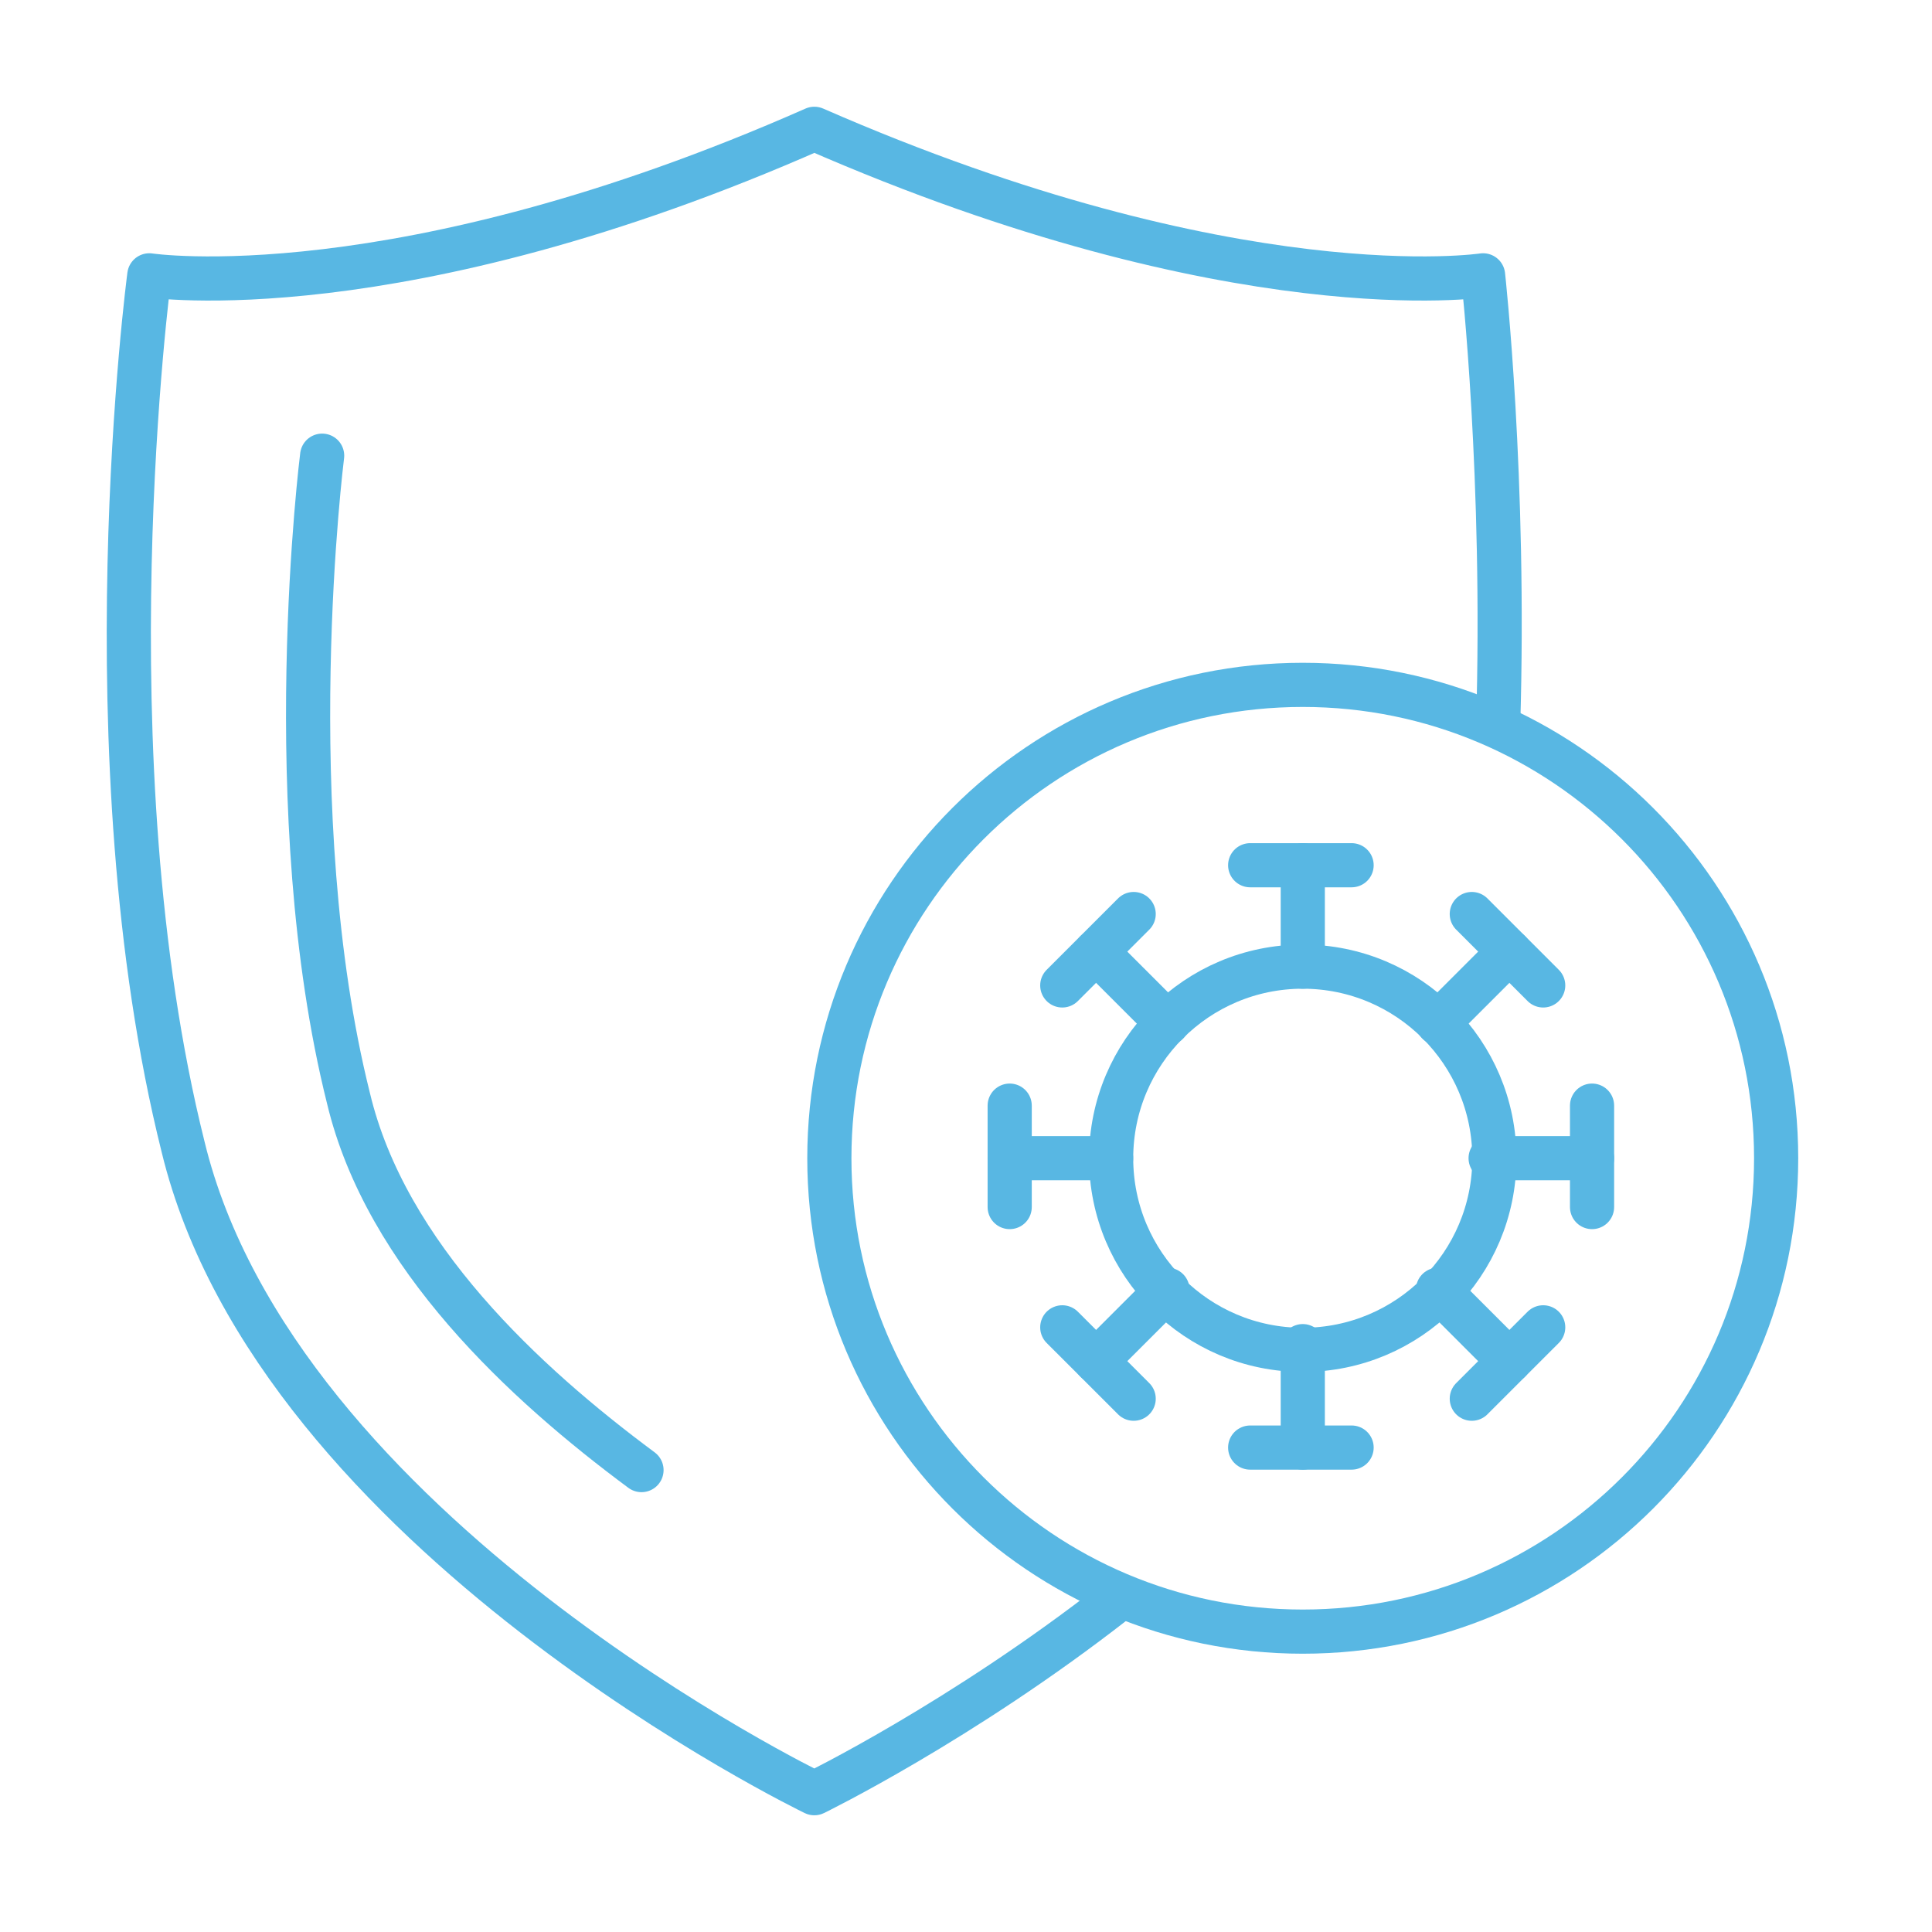
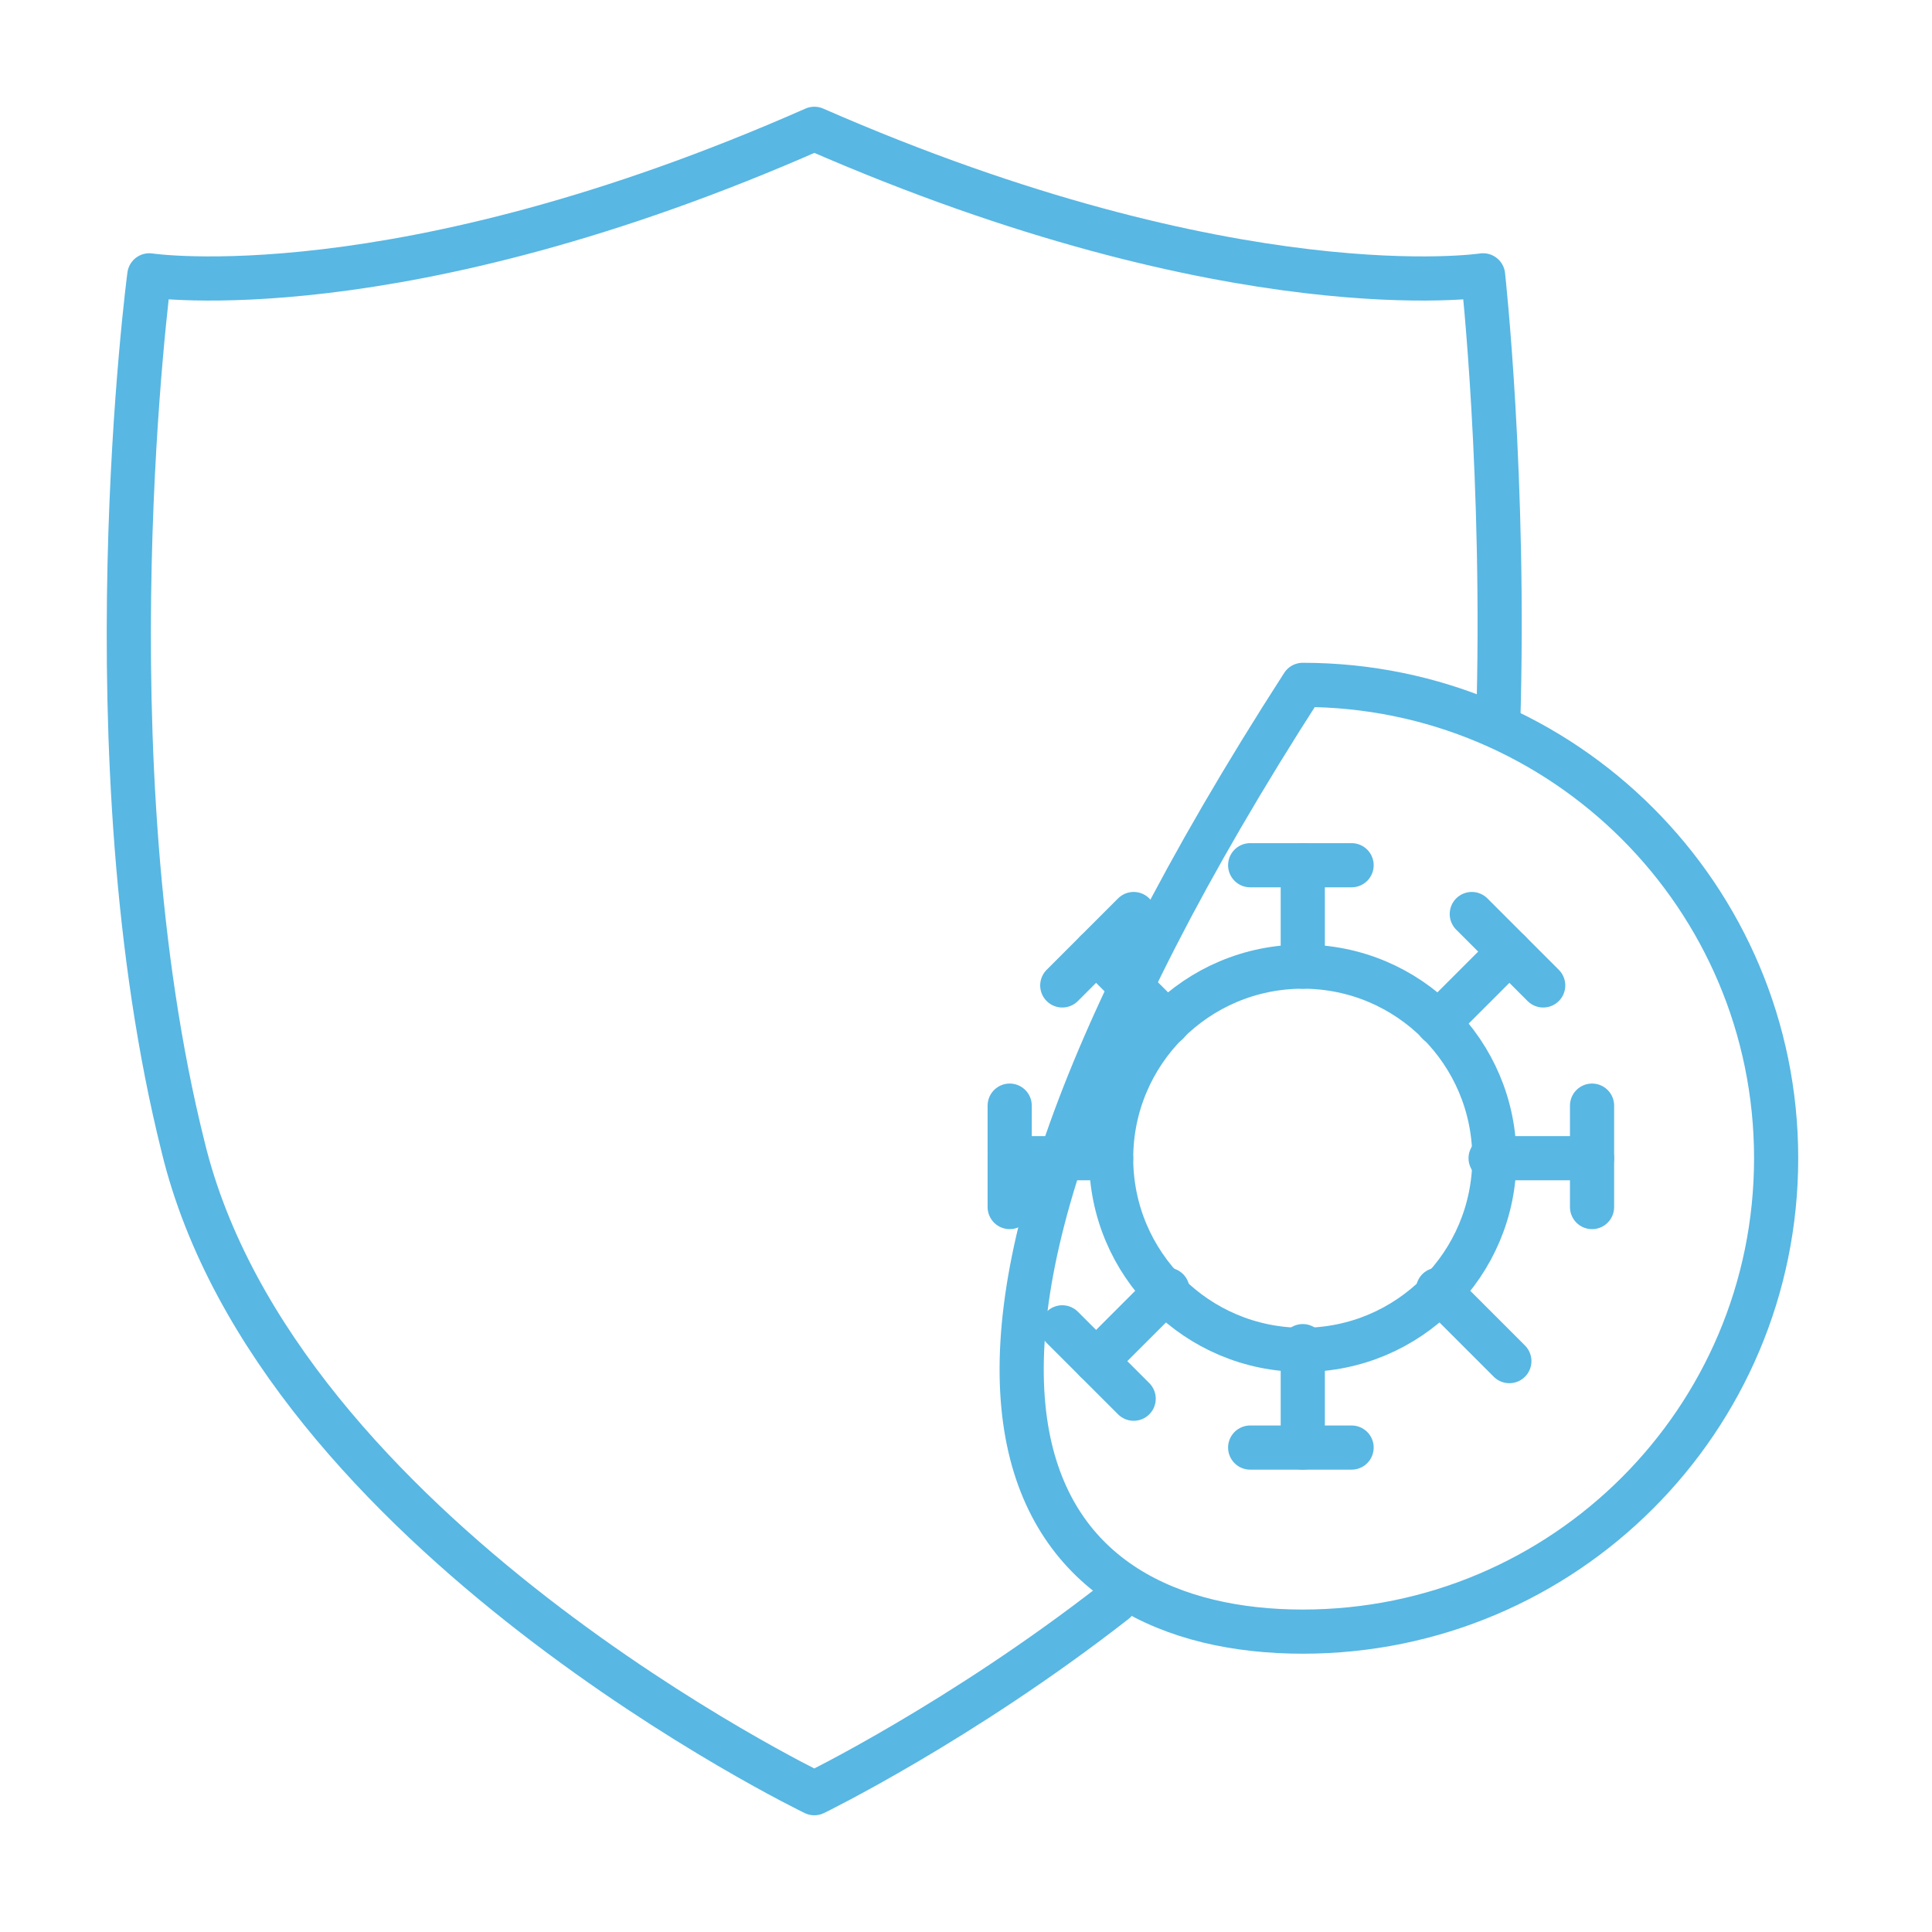
<svg xmlns="http://www.w3.org/2000/svg" width="70" height="70" viewBox="0 0 70 70" fill="none">
  <path d="M40.395 58.029C34.813 62.385 29.505 64.971 29.505 64.971C29.505 64.971 10.038 55.578 6.635 41.557C3.096 27.4 5.41 9.976 5.41 9.976C5.41 9.976 14.395 11.337 29.505 4.667C44.751 11.337 53.735 9.976 53.735 9.976C53.735 9.976 54.552 17.327 54.28 26.311" stroke="#58B7E3" stroke-width="1.6" stroke-miterlimit="22.926" stroke-linecap="round" stroke-linejoin="round" />
  <path d="M47.201 48.908C51.035 48.908 54.144 45.8 54.144 41.966C54.144 38.132 51.035 35.023 47.201 35.023C43.367 35.023 40.259 38.132 40.259 41.966C40.259 45.8 43.367 48.908 47.201 48.908Z" stroke="#58B7E3" stroke-width="1.6" stroke-miterlimit="22.926" stroke-linecap="round" stroke-linejoin="round" />
  <path d="M47.202 31.349V35.024" stroke="#58B7E3" stroke-width="1.6" stroke-miterlimit="22.926" stroke-linecap="round" stroke-linejoin="round" />
  <path d="M48.971 31.349H45.296" stroke="#58B7E3" stroke-width="1.6" stroke-miterlimit="22.926" stroke-linecap="round" stroke-linejoin="round" />
  <path d="M47.202 52.449V48.773" stroke="#58B7E3" stroke-width="1.6" stroke-miterlimit="22.926" stroke-linecap="round" stroke-linejoin="round" />
  <path d="M48.971 52.448H45.296" stroke="#58B7E3" stroke-width="1.6" stroke-miterlimit="22.926" stroke-linecap="round" stroke-linejoin="round" />
  <path d="M54.687 34.48L52.101 37.066" stroke="#58B7E3" stroke-width="1.6" stroke-miterlimit="22.926" stroke-linecap="round" stroke-linejoin="round" />
  <path d="M55.913 35.704L53.326 33.117" stroke="#58B7E3" stroke-width="1.6" stroke-miterlimit="22.926" stroke-linecap="round" stroke-linejoin="round" />
  <path d="M39.714 49.316L42.3 46.73" stroke="#58B7E3" stroke-width="1.6" stroke-miterlimit="22.926" stroke-linecap="round" stroke-linejoin="round" />
  <path d="M41.075 50.678L38.488 48.092" stroke="#58B7E3" stroke-width="1.6" stroke-miterlimit="22.926" stroke-linecap="round" stroke-linejoin="round" />
  <path d="M57.683 41.964H54.008" stroke="#58B7E3" stroke-width="1.6" stroke-miterlimit="22.926" stroke-linecap="round" stroke-linejoin="round" />
  <path d="M57.683 43.734V40.059" stroke="#58B7E3" stroke-width="1.6" stroke-miterlimit="22.926" stroke-linecap="round" stroke-linejoin="round" />
  <path d="M36.583 41.964H40.258" stroke="#58B7E3" stroke-width="1.6" stroke-miterlimit="22.926" stroke-linecap="round" stroke-linejoin="round" />
  <path d="M36.583 43.734V40.059" stroke="#58B7E3" stroke-width="1.6" stroke-miterlimit="22.926" stroke-linecap="round" stroke-linejoin="round" />
  <path d="M54.687 49.316L52.101 46.73" stroke="#58B7E3" stroke-width="1.6" stroke-miterlimit="22.926" stroke-linecap="round" stroke-linejoin="round" />
-   <path d="M53.326 50.678L55.913 48.092" stroke="#58B7E3" stroke-width="1.6" stroke-miterlimit="22.926" stroke-linecap="round" stroke-linejoin="round" />
  <path d="M39.714 34.48L42.3 37.066" stroke="#58B7E3" stroke-width="1.6" stroke-miterlimit="22.926" stroke-linecap="round" stroke-linejoin="round" />
  <path d="M38.488 35.704L41.075 33.117" stroke="#58B7E3" stroke-width="1.6" stroke-miterlimit="22.926" stroke-linecap="round" stroke-linejoin="round" />
-   <path d="M47.201 59.117C56.674 59.117 64.353 51.438 64.353 41.965C64.353 32.493 56.674 24.814 47.201 24.814C37.728 24.814 30.049 32.493 30.049 41.965C30.049 51.438 37.728 59.117 47.201 59.117Z" stroke="#58B7E3" stroke-width="1.6" stroke-miterlimit="22.926" stroke-linecap="round" stroke-linejoin="round" />
-   <path d="M23.243 53.264C19.023 50.133 13.986 45.505 12.625 39.788C10.038 29.442 11.672 16.51 11.672 16.51" stroke="#58B7E3" stroke-width="1.6" stroke-miterlimit="22.926" stroke-linecap="round" stroke-linejoin="round" />
+   <path d="M47.201 59.117C56.674 59.117 64.353 51.438 64.353 41.965C64.353 32.493 56.674 24.814 47.201 24.814C30.049 51.438 37.728 59.117 47.201 59.117Z" stroke="#58B7E3" stroke-width="1.6" stroke-miterlimit="22.926" stroke-linecap="round" stroke-linejoin="round" />
</svg>